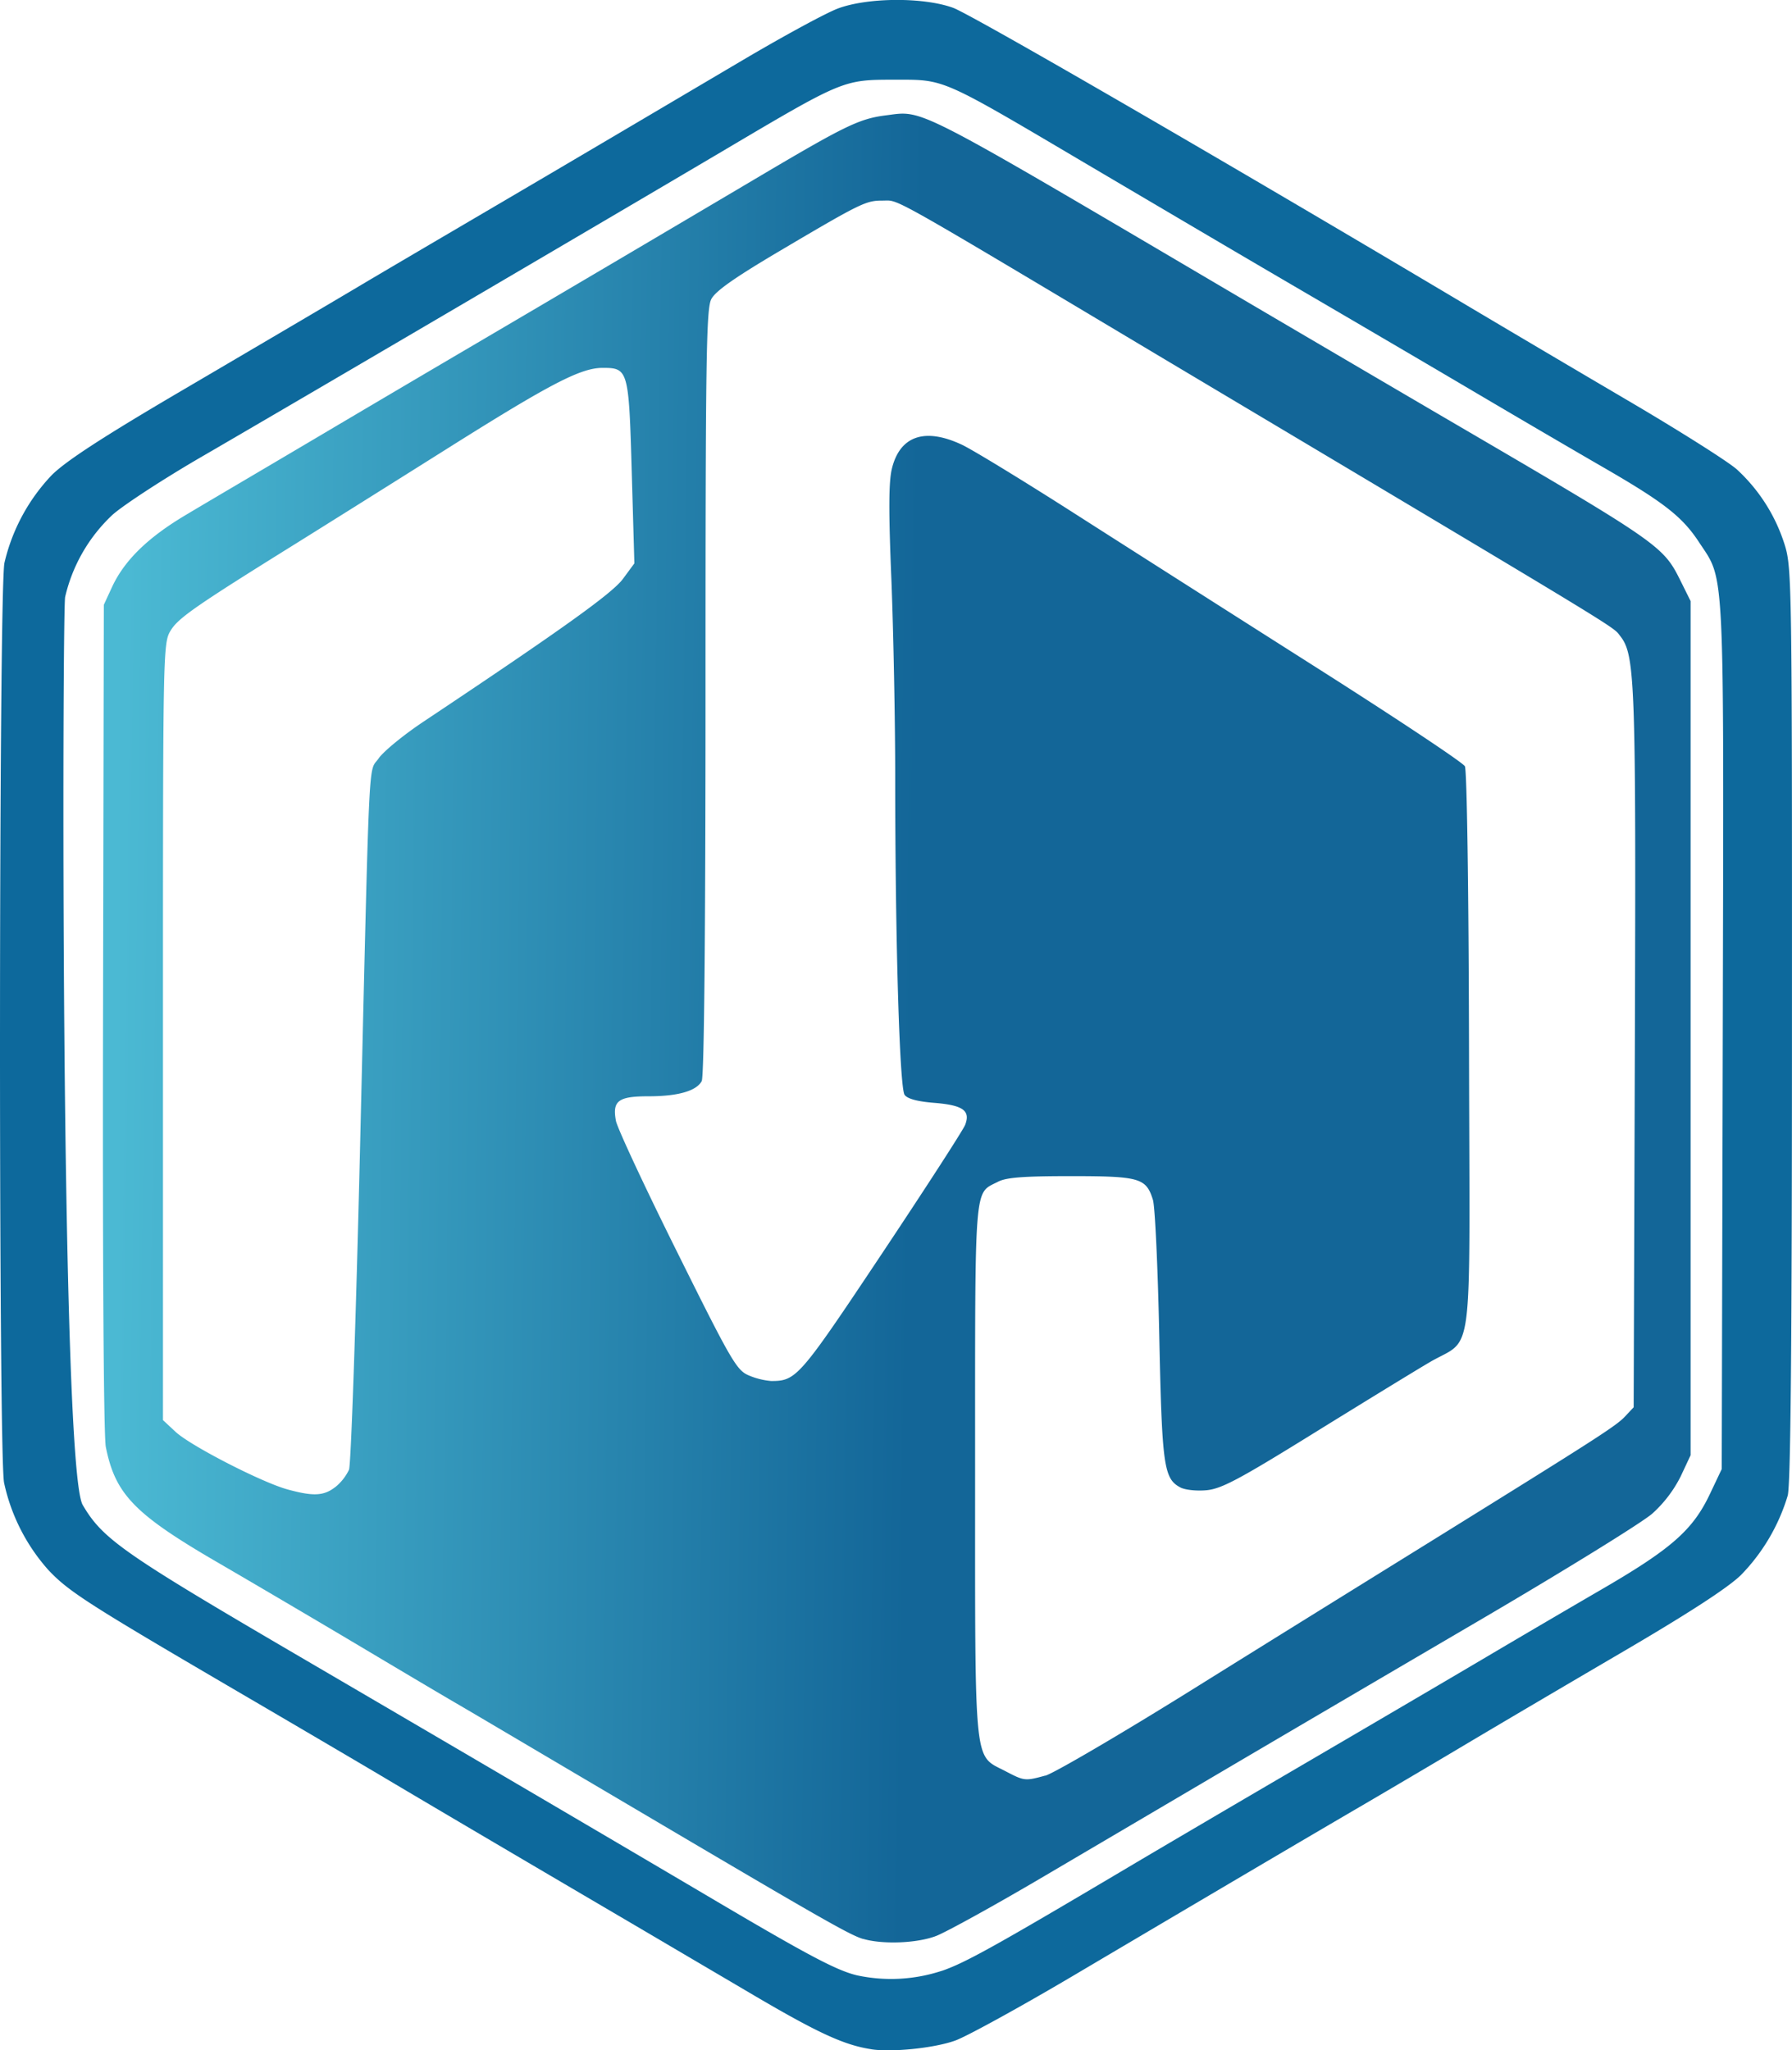
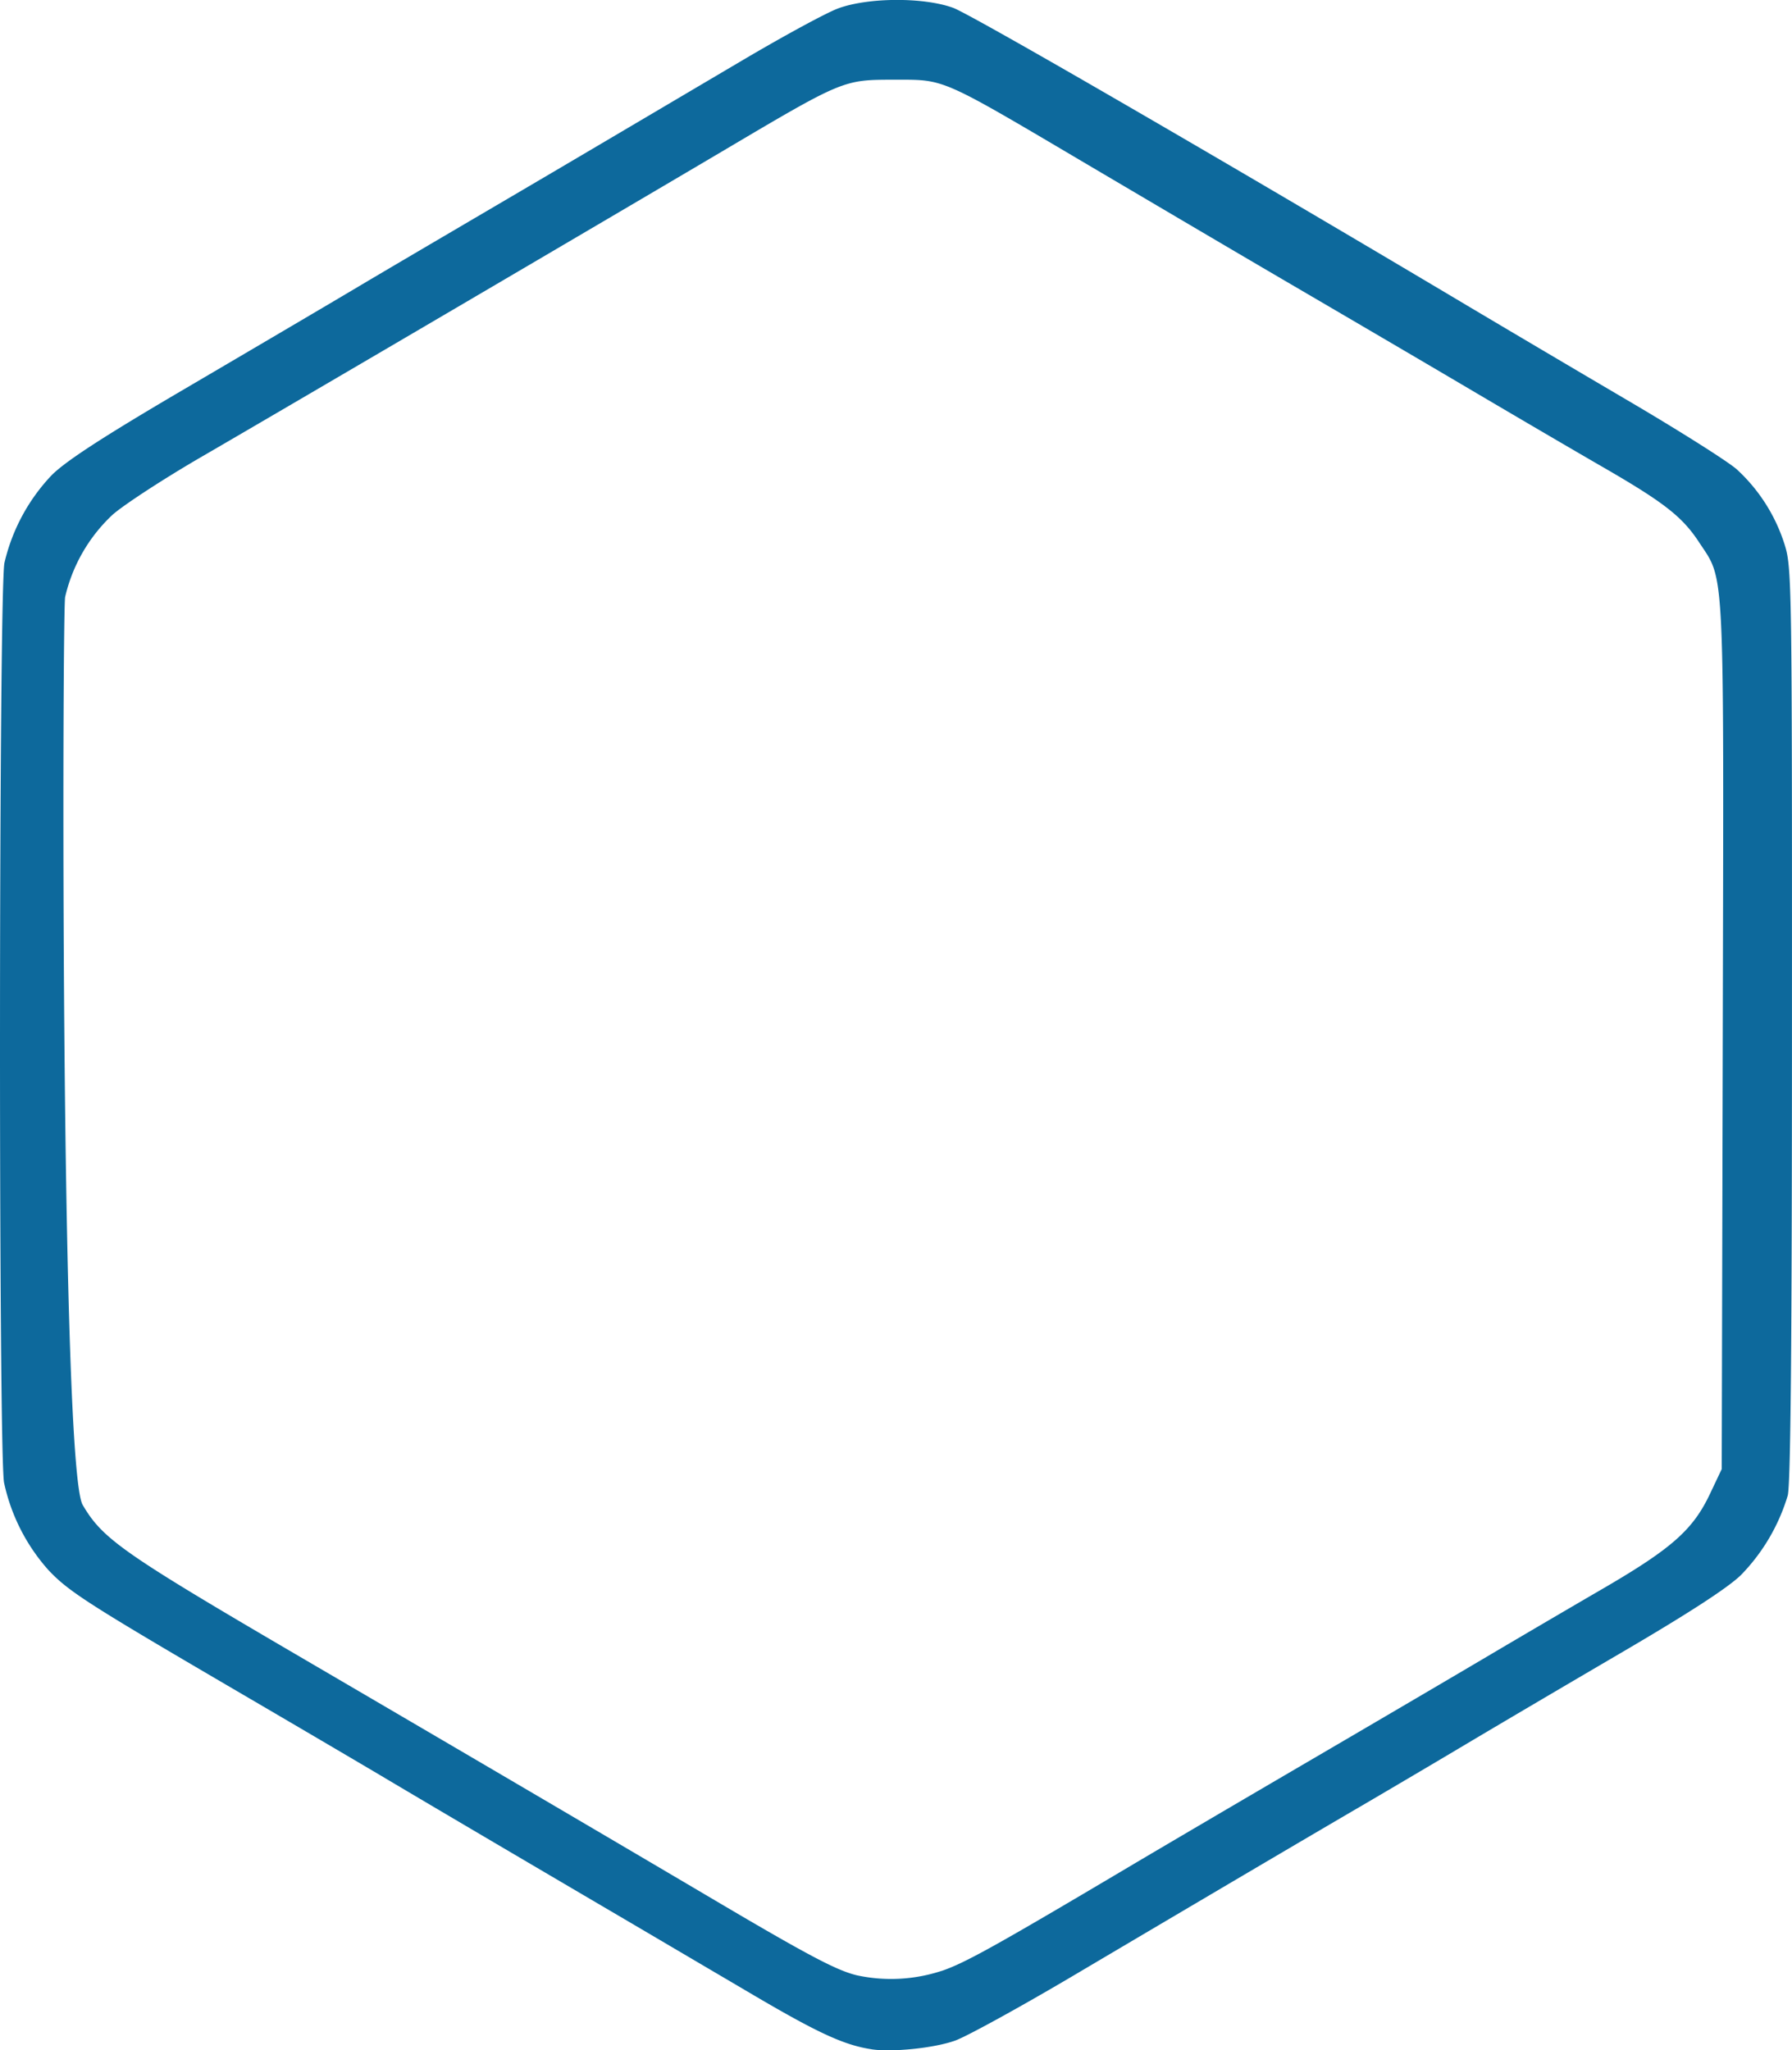
<svg xmlns="http://www.w3.org/2000/svg" id="Camada_1" data-name="Camada 1" viewBox="0 0 472.06 540.11">
  <defs>
    <style>.cls-1{fill:url(#Gradiente_sem_nome);}.cls-2{fill:#0d699c;}</style>
    <linearGradient id="Gradiente_sem_nome" x1="165.97" y1="-9.09" x2="-42.55" y2="-6.35" gradientTransform="matrix(1, 0, 0, -1, 74.48, 261.8)" gradientUnits="userSpaceOnUse">
      <stop offset="0" stop-color="#136698" />
      <stop offset="1" stop-color="#4bb9d3" />
    </linearGradient>
  </defs>
-   <path class="cls-1" d="M16.85,271.68Zm210.5,239.1c-3.47-1-11.37-5.53-62-35.43-20.35-12-40.6-24-45-26.55s-16.55-9.78-27-16-26.65-15.75-36-21.19c-22-12.78-27-18-29.48-30.47-.56-2.87-.86-48.59-.73-113.31l.21-108.5,2.16-4.68c3.27-7.06,9.52-13.14,19.67-19.13,5-3,20.42-12.06,34.17-20.2s32.42-19.15,41.5-24.48c21.73-12.76,51.91-30.57,75.81-44.73,22-13,25.73-14.84,32.69-15.72,10.11-1.28,6.35-3.21,91.5,46.95,15.12,8.91,39.65,23.3,54.5,32,58.87,34.41,58.7,34.3,63.57,44.11l2.43,4.9v225l-2.59,5.53a33.28,33.28,0,0,1-7.5,9.85c-2.7,2.38-23.36,15.14-45.91,28.35s-52.25,30.64-66,38.74l-48.5,28.56C261.92,502,249.21,509,246.59,510c-5,1.92-14.06,2.28-19.24.76Zm48-43c2.2-.6,20-11,39.5-23.17s47.42-29.48,62-38.52c44.26-27.47,48.84-30.42,51.22-32.94l2.28-2.43.31-93.67c.33-97.61.09-104.48-3.84-109.48-2.14-2.72,3.25.56-120-72.91C232.73,50.42,237,52.84,232.57,52.84s-5.5.46-26.95,13.14c-12.14,7.18-17.15,10.7-18.25,12.83-1.33,2.56-1.52,15.56-1.52,103.55,0,63.72-.36,101.29-1,102.44-1.41,2.62-6.32,4-14.05,4-7.94,0-9.53,1.2-8.55,6.45.36,1.91,7.61,17.46,16.12,34.56,14.4,29,15.7,31.19,18.93,32.54a19.32,19.32,0,0,0,5.85,1.45c6.63,0,7.42-.91,29.18-33.56,11.55-17.33,21.41-32.59,21.92-33.92,1.44-3.75-.57-5.18-8.12-5.79-4.43-.35-7.07-1.06-7.83-2.1-1.32-1.81-2.47-40.34-2.48-83.55,0-15.17-.47-38.61-1-52.08-.75-18-.72-25.78.11-29.26,2.07-8.68,8.63-11,18.45-6.39,2.76,1.29,16.26,9.53,30,18.32s42.21,26.92,63.27,40.3,38.72,25.11,39.24,26.09,1,31.18,1.09,75.37c.17,84.23,1.4,74.67-10.48,81.69-3.93,2.31-17.67,10.73-30.54,18.7-19.54,12.11-24.17,14.57-28.1,14.95-2.64.25-5.69-.07-6.94-.74-4.36-2.33-4.82-5.67-5.54-40-.37-17.88-1.12-34-1.67-35.75-1.78-5.76-3.47-6.25-21.62-6.25-12.53,0-17,.34-19.22,1.49-6.34,3.28-6-.92-6,76,0,79.31-.44,74.86,7.91,79.22,5.06,2.65,5.23,2.67,10.59,1.2Zm-187.06-76a13.24,13.24,0,0,0,3.65-4.61c.52-1.37,1.82-39.22,2.89-84.12,2.59-108.55,2.15-99.25,4.92-103.27,1.28-1.85,6.66-6.26,12-9.8,36.48-24.32,49.6-33.73,52.36-37.5l3-4.07-.69-24c-.77-27-.91-27.5-7.67-27.5-5.79,0-13.76,4.15-41.32,21.51-13.75,8.66-31.53,19.81-39.5,24.78-26.38,16.42-31,19.61-33,22.94s-2,5.13-2,105.65V374.1l3.35,3.12c3.92,3.64,22.64,13.27,29.45,15.14s9.59,1.74,12.64-.66Z" />
  <path class="cls-2" d="M229.55,539.84c-7.26-1.11-14.2-4.32-32-14.82l-31.5-18.54c-21.78-12.78-51.05-30-64.5-38-7.15-4.25-25.15-14.82-40-23.5C23.06,422.46,18,419.21,12.67,413.51a50.41,50.41,0,0,1-11.6-22.92c-1.49-7.86-1.39-235.26.1-242.31a49.93,49.93,0,0,1,12.49-23.15c3.71-3.68,13.39-10,34-22.1,15.87-9.32,37-21.73,46.85-27.59S127,56.33,144.55,46,185.22,22,195.81,15.75s21.84-12.38,25-13.54c7.81-2.88,22.38-3,30.24-.16,4.67,1.66,71,40.08,135.5,78.48,9.9,5.89,28.94,17.15,42.31,25s26.26,16,28.64,18.1a45.36,45.36,0,0,1,12.67,20c1.83,5.9,1.91,10.8,1.88,126.25,0,84.52-.35,121.3-1.12,124.11a50.84,50.84,0,0,1-12.34,20.95c-3.51,3.4-13.86,10.11-31.63,20.51-14.53,8.5-32.94,19.35-40.91,24.1s-20.13,11.92-27,15.94c-14.68,8.57-40.41,23.73-76.25,44.93-14.16,8.37-28.2,16.08-31.19,17.14-5.57,2-16.7,3.11-22.06,2.29Zm18.5-20.63c6.2-2.13,13.93-6.42,49-27.22,8.52-5.06,30.35-17.88,48.5-28.49s38.85-22.77,46-27,20.55-12.1,29.77-17.46c19-11,24.6-15.93,29.15-25.54l3.08-6.5L453.82,273c.29-126.34.61-119.7-6.26-130.18-4.42-6.73-9.25-10.5-25.51-19.88-7.43-4.29-23.18-13.51-35-20.49S353.4,82.68,338.55,74,300.1,51.39,286.1,43.13C247.47,20.31,249,21,235.67,21c-13.58,0-13.45-.05-45.43,18.88C161.13,57.09,78.16,105.79,53.68,120c-10.39,6-21.22,13.08-24.09,15.66a42.91,42.91,0,0,0-12.43,21.6c-.77,3.69-1.28,229.12,4.63,239.2,5.23,8.93,10.64,12.72,55.87,39.19,52,30.42,81.07,47.49,110.65,64.95,24.74,14.61,32.18,18.53,37.5,19.78a42.71,42.71,0,0,0,22.25-1.19Z" />
</svg>